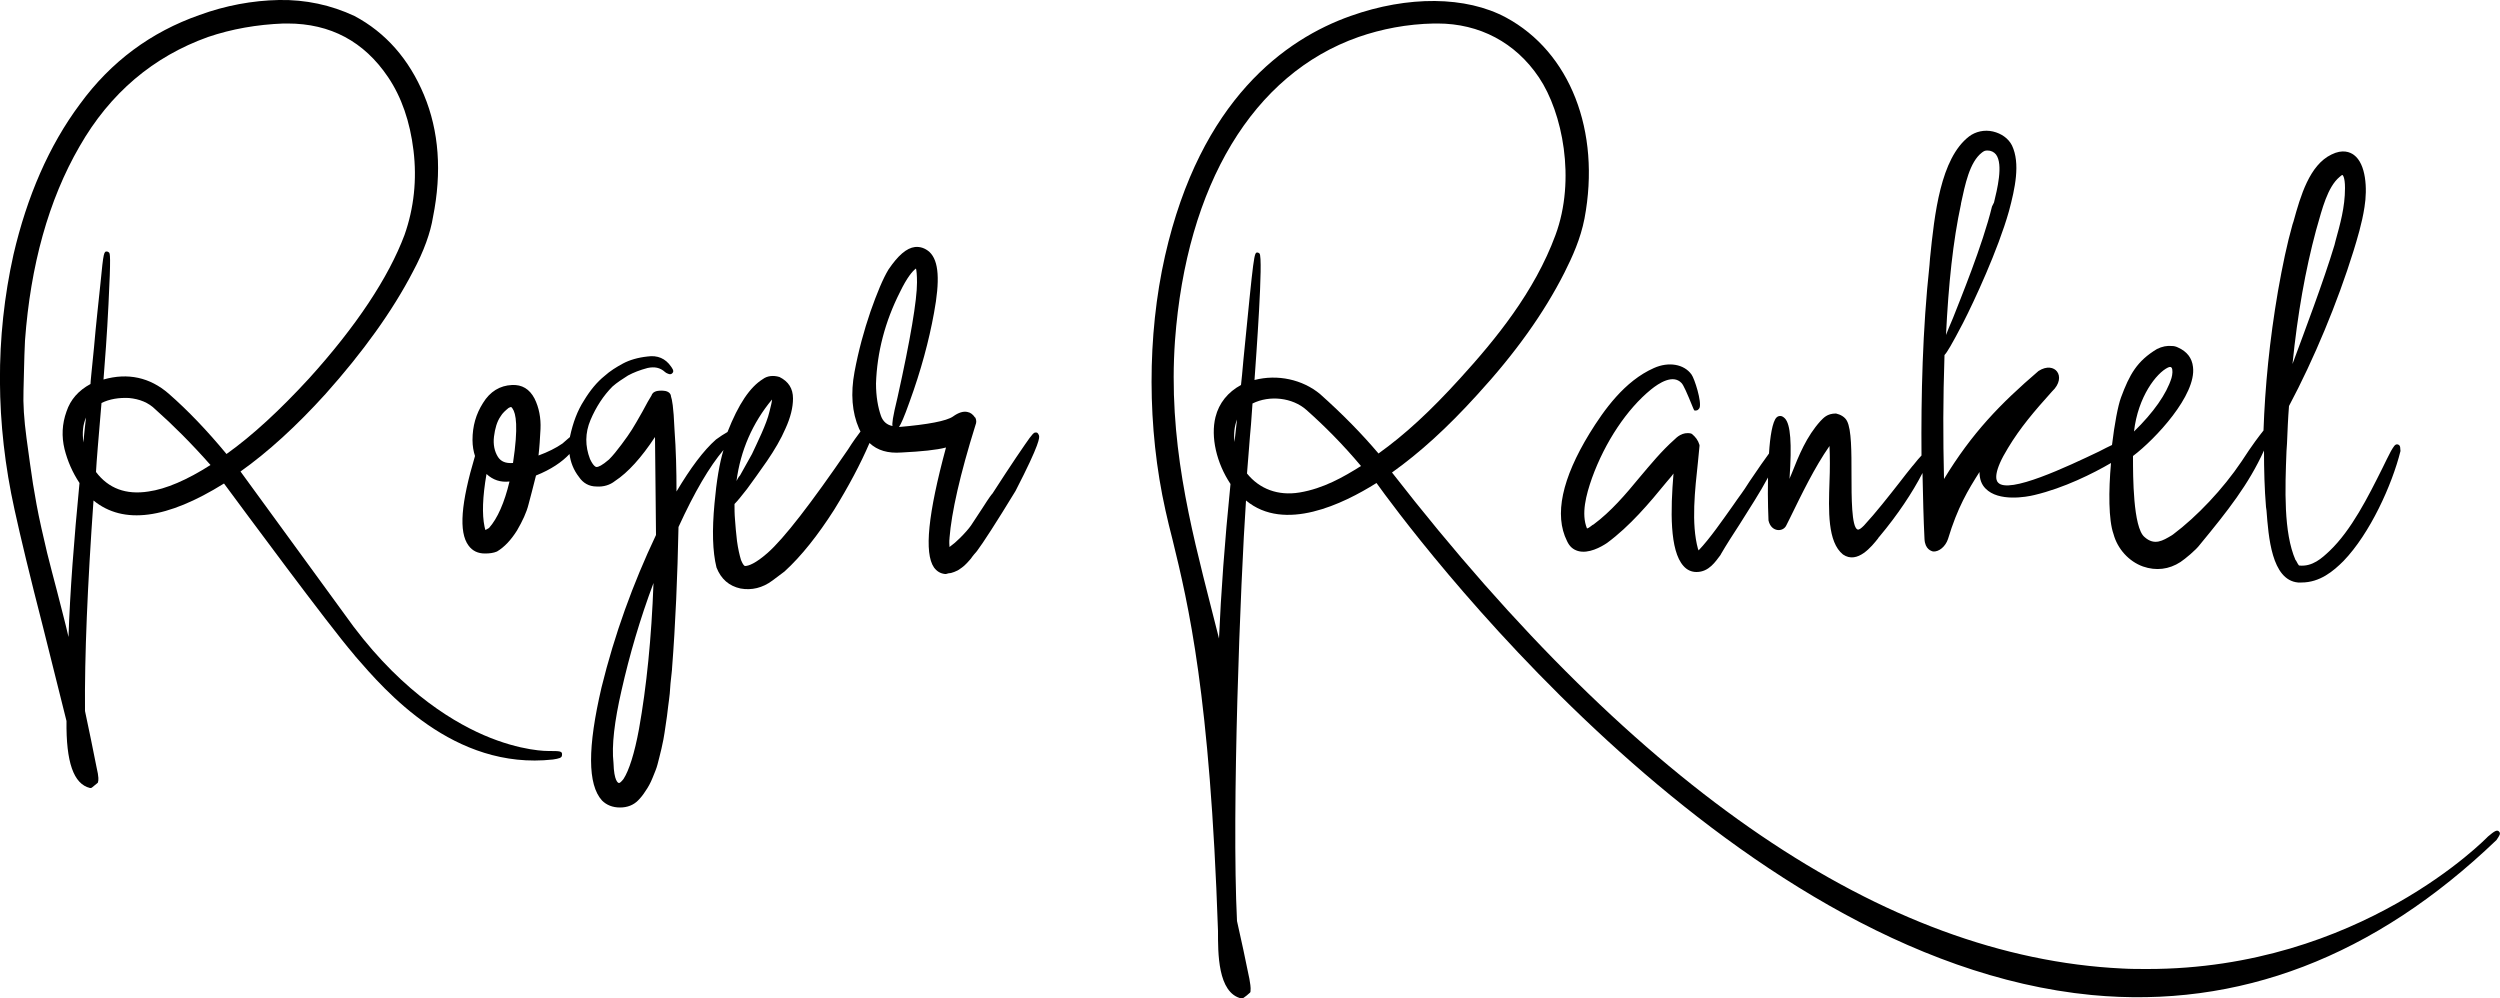
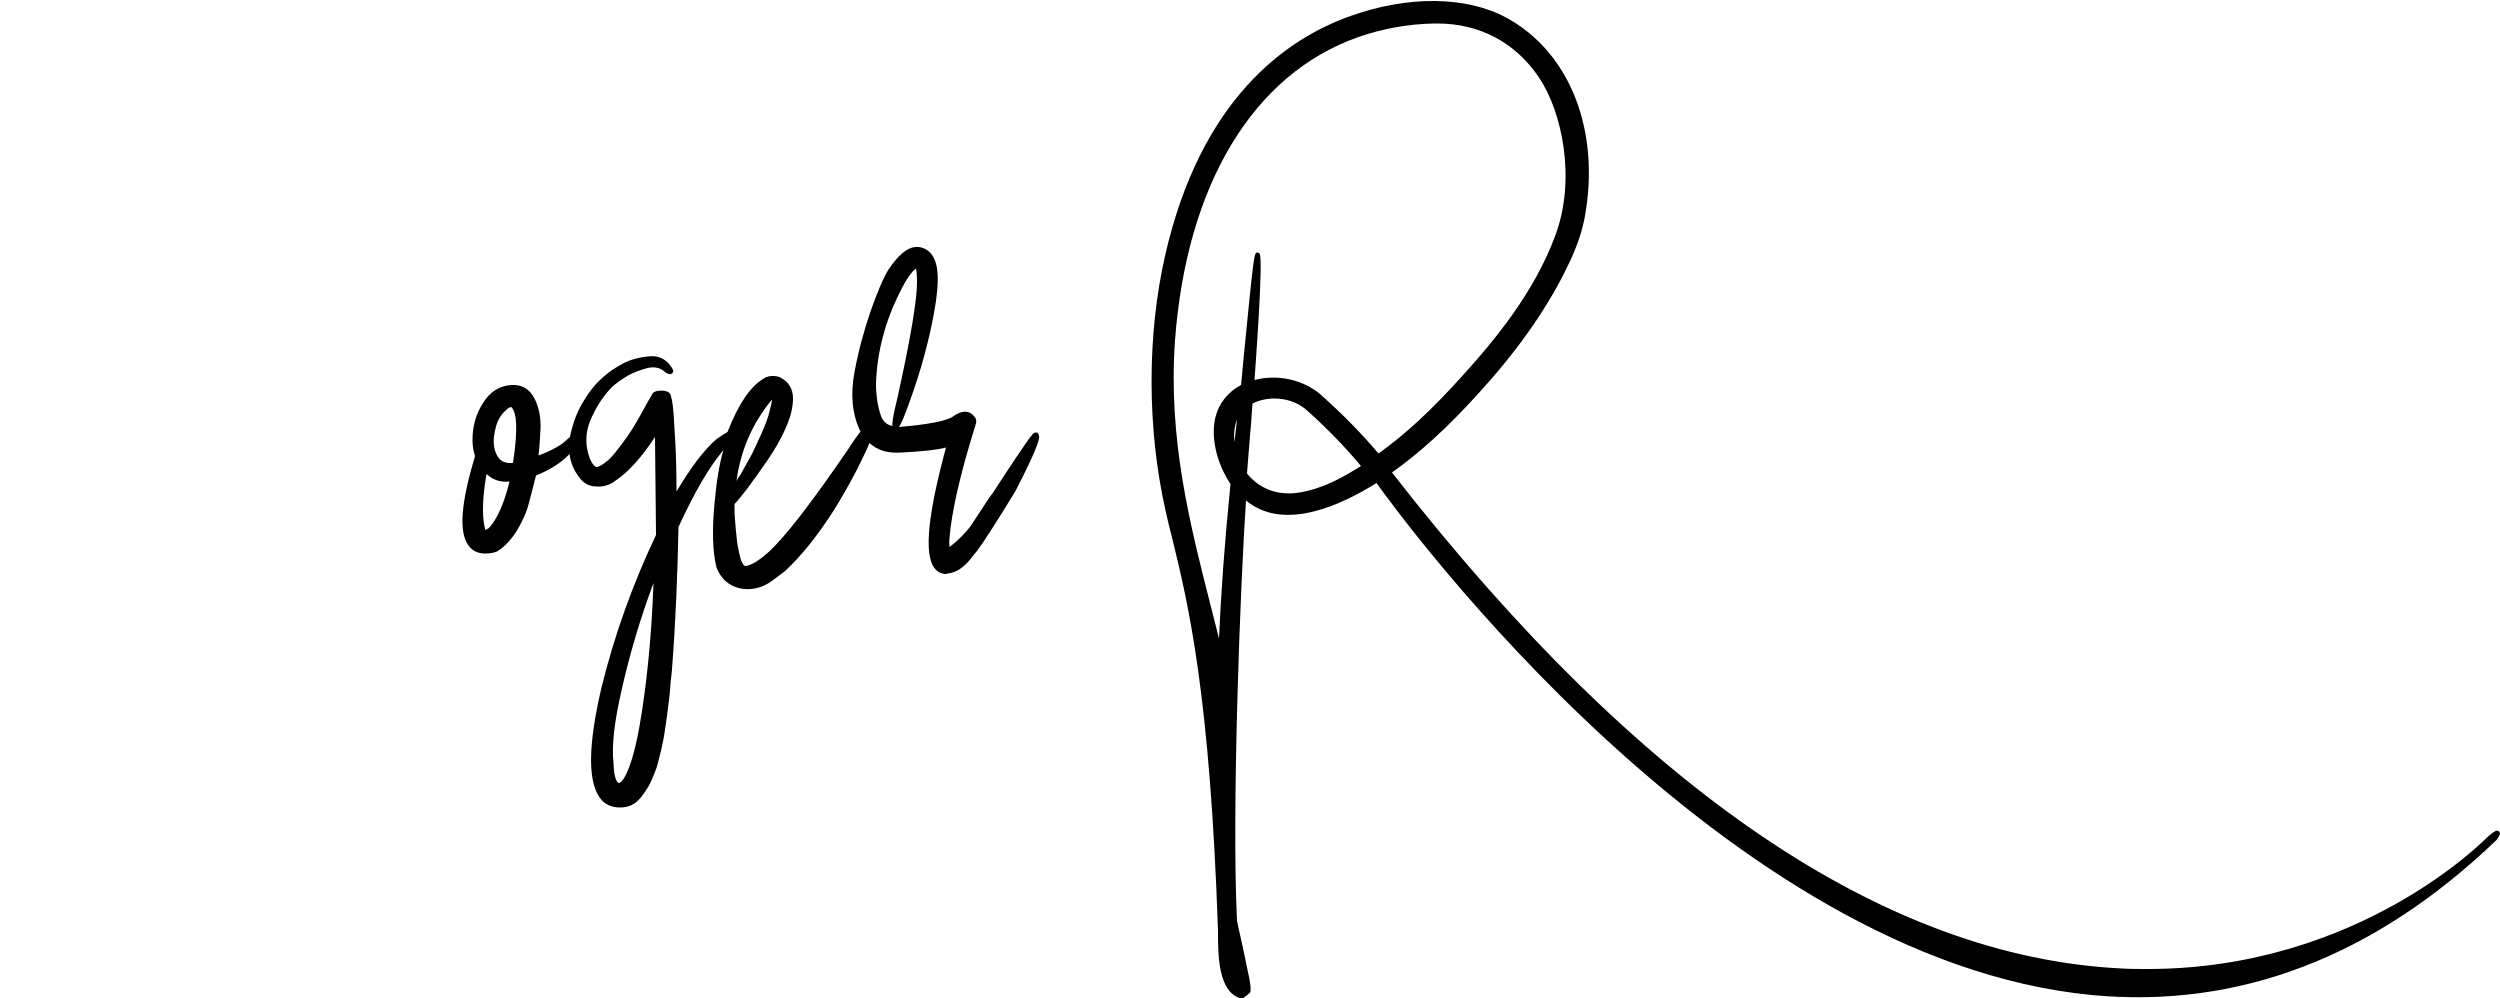
<svg xmlns="http://www.w3.org/2000/svg" version="1.1" id="Ebene_1" x="0px" y="0px" viewBox="0 0 500 199.6" style="enable-background:new 0 0 500 199.6;" xml:space="preserve">
  <style type="text/css">
	.st0{fill:#000;}
</style>
  <g>
-     <path class="st0" d="M20.7,75.9c0.3-3.8,0.7-8.9,1-15.1c0.5-9.8,0.3-10.1,0.1-10.3c-0.1-0.1-0.3-0.2-0.4-0.2c-0.6,0-0.7,0-1.3,6.3   c-0.4,3.9-0.9,8.2-1.3,12.9c-0.5,5.1-0.7,6.8-0.7,7.3c-2.4,1.3-4,3.1-4.8,5.5c-0.9,2.5-1,5-0.4,7.5c0.6,2.4,1.6,4.7,3,6.8   c-1.1,11.4-1.9,21.7-2.2,30.8c-0.3-1.4-0.7-2.9-1.1-4.5c-0.9-3.5-1.6-6.3-2.2-8.5c-0.6-2.2-1.3-5.1-2.1-8.7   c-0.8-3.5-1.3-6.5-1.7-8.9c-0.4-2.5-0.8-5.6-1.3-9.2c-0.5-3.7-0.7-6.9-0.6-9.5c0.1-2.6,0.1-6,0.3-10c1.1-15,4.7-28.1,10.9-38.8   c6.1-10.7,14.8-18,25.7-21.9c4.7-1.6,9.8-2.5,15.1-2.7c0.3,0,0.5,0,0.8,0c8.6,0,15.3,3.6,20.1,10.7c2.7,4,4.4,8.9,5.1,14.7   c0.7,5.8,0.1,11.5-1.8,16.9c-3.2,8.5-9.6,18.2-19.1,28.7C56,82,50.5,87.1,45.3,90.8c-3.8-4.6-7.7-8.7-11.6-12.1   C30,75.5,25.6,74.5,20.7,75.9 M20.3,80.6c1.6-0.8,3.5-1.1,5.5-1c2.1,0.2,3.9,0.9,5.3,2.3c3.5,3.1,7.2,6.8,11,11.1   c-4.7,3-8.9,4.8-12.4,5.3c-4.5,0.7-8-0.6-10.5-3.9C19.3,92.3,19.7,87.7,20.3,80.6 M17.2,83.5c-0.2,1.8-0.4,3.4-0.5,5   C16.4,86.5,16.6,84.9,17.2,83.5 M109.7,150.2c-0.1,0-5.4,0.1-13-3.2c-7.1-3.1-17.7-9.8-27.9-24.3L48.1,94.3   c5.5-3.9,11.2-9.1,17-15.5c7.5-8.4,13.4-16.6,17.5-24.5c2.2-4.1,3.5-7.8,4-10.9c1.8-9,1.2-17.2-1.8-24.4c-3-7.2-7.7-12.5-13.9-15.8   C66.2,1,61.1-0.1,55.8,0c-5.3,0.1-10.7,1.1-15.9,3C30.2,6.4,22.2,12.3,16,20.8C9.8,29.1,5.4,39.3,2.7,50.9   c-3.7,16.6-3.6,33.8,0.2,51c1.2,5.5,3.1,13.4,5.7,23.5c2.5,10.1,4.1,16.3,4.7,18.8c-0.1,8.2,1.4,12.6,4.7,13.4c0,0,0.1,0,0.1,0   c0.1,0,0.2,0,0.3-0.1c0.6-0.5,1-0.8,1.1-0.9c0.1-0.1,0.1-0.1,0.1-0.2c0.1-0.3,0.2-0.9-0.3-3c-0.7-3.6-1.5-7.4-2.3-11.2   c-0.1-11,0.5-25.1,1.7-42.1c6,4.9,14.7,3.7,26.1-3.4c4,5.4,20.9,28.3,25.9,34.1l0.4,0.5c5.9,6.8,19.6,22.8,39.5,20.6   c1.2-0.2,1.8-0.3,1.8-0.9C112.5,150.2,112,150.2,109.7,150.2" />
    <path class="st0" d="M99.6,91.4c-0.7-1.1-1-2.5-0.8-4.1c0.2-1.6,0.6-3,1.3-4c0.4-0.7,1-1.2,1.6-1.7c0.2-0.1,0.4-0.2,0.5-0.2   c0,0,0,0,0,0c0.1,0,0.2,0.2,0.3,0.3c0.7,1,1.2,3.6,0.1,10.9C101.1,92.7,100.2,92.3,99.6,91.4 M101.9,96.3c-1,4.2-2.4,7.4-4.1,9.3   l-0.7,0.4c-0.1-0.1-0.1-0.4-0.2-0.7c-0.5-2.4-0.4-5.9,0.4-10.5C98.6,96,100.1,96.5,101.9,96.3 M147.3,96.2   c0.8-6.1,3.2-11.6,7.1-16.3c0,0.4-0.2,1.2-0.5,2.4c-0.3,1.3-0.9,2.8-1.6,4.4c-0.7,1.6-1.4,3-1.9,4.1c-0.6,1.1-1.4,2.5-2.4,4.3   C147.7,95.4,147.5,95.8,147.3,96.2 M178.5,85.2c-1.1-0.2-1.9-0.9-2.3-2c-0.6-1.7-1-3.9-1-6.5c0.2-6.2,1.8-12.4,4.8-18.3   c1.4-2.9,2.5-4.2,3.2-4.7c0.1,0.4,0.2,1.3,0.2,2.8c0,3.5-1.3,11.3-3.9,23C178.5,83.6,178.4,84.7,178.5,85.2 M124.3,138.1   c1.6-7.1,3.7-14.3,6.4-21.5c-0.4,11-1.4,20.8-2.9,29.2c-0.9,4.9-2,8.3-3.1,10c-0.4,0.5-0.7,0.8-0.9,0.8c-0.2,0-1-0.4-1.1-4   C122.3,149.1,122.9,144.2,124.3,138.1 M207.8,87.1c-0.1-0.3-0.2-0.4-0.3-0.5l0,0c-0.1-0.1-0.2-0.1-0.4-0.1c-0.3,0-0.6,0.2-2.1,2.4   c-1.1,1.6-2.4,3.5-3.9,5.8l-2.6,4c-0.2,0.2-0.6,0.7-2,2.9l-2.3,3.5c-0.5,0.7-1.2,1.5-2.2,2.5c-0.7,0.7-1.4,1.3-2.1,1.8   c-0.1-1.3,0-1.6,0-1.7c0,0,0-0.1,0-0.1c0.4-5.1,2.1-12.7,5.2-22.6c0.2-0.5,0.2-0.9,0-1.4c0,0,0-0.1-0.1-0.1c-0.4-0.6-0.9-1-1.5-1.1   c-0.8-0.2-1.8,0.1-2.9,0.9c-1.3,0.9-5,1.6-10.8,2.1c0.4-0.6,1-1.9,2.1-5c2.3-6.3,3.9-12.3,4.9-17.8c1.2-6.5,1-10.4-0.9-12.2   c-0.9-0.8-1.9-1.1-2.9-1c-1.7,0.2-3.4,1.7-5.3,4.5c-1.1,1.8-2.3,4.7-3.6,8.4c-1.3,3.8-2.4,7.8-3.2,12.1c-0.8,4.3-0.5,8.1,0.9,11.3   c0.1,0.2,0.2,0.4,0.3,0.6c-0.6,0.8-1.5,2-2.5,3.6c-7.4,10.8-12.8,17.8-16.1,20.7c-2.4,2.1-3.8,2.6-4.5,2.6c-0.1,0-0.4-0.2-0.8-1.2   c-0.3-1-0.6-2.3-0.8-3.8c-0.2-1.6-0.3-3-0.4-4.3c-0.1-1.1-0.1-2.2-0.1-3.1c0.6-0.6,1.4-1.6,2.5-3c1.1-1.5,2.4-3.3,4-5.6   c1.5-2.2,2.8-4.4,3.7-6.5c1-2.2,1.5-4.2,1.5-6c0-2-0.9-3.4-2.7-4.3c-1.3-0.4-2.5-0.2-3.3,0.4c-2.6,1.6-4.9,5-7.1,10.6c0,0,0,0,0,0   c-0.7,0.4-1.5,0.9-2.3,1.5c-2.5,2.2-5.1,5.7-7.9,10.4c0-4.2-0.1-8.3-0.4-12.4c-0.2-4.7-0.5-6-0.7-6.6c0-0.3-0.2-0.9-1.1-1.1   c-0.6-0.1-1.1-0.1-1.7,0c-0.8,0.2-1,0.6-1.1,0.9c-0.4,0.6-1,1.7-1.8,3.2c-0.9,1.6-1.6,2.8-2.1,3.6c-0.5,0.8-1.2,1.8-2.1,3   c-0.9,1.2-1.7,2.2-2.5,3c-1.4,1.2-2.1,1.5-2.5,1.5c-0.1,0-0.6-0.1-1.3-1.6c-1-2.6-1-5.2,0.1-7.8c1.1-2.6,2.6-4.9,4.4-6.7   c0.9-0.8,2-1.5,3.1-2.2c1.1-0.6,2.4-1.1,3.9-1.5c1.4-0.3,2.5-0.1,3.5,0.8c0,0,0.1,0,0.1,0.1c0.4,0.2,1,0.6,1.4,0.1   c0.4-0.4-0.1-1-0.3-1.3c-1.1-1.6-2.7-2.3-4.7-2c-1.9,0.2-3.6,0.7-4.9,1.4c-1.3,0.7-2.6,1.5-3.7,2.5c-1.5,1.2-2.9,2.9-4.1,4.9   c-1.3,2-2.2,4.4-2.8,7.2c0,0,0,0,0,0.1c-0.4,0.3-0.9,0.8-1.5,1.3c-1.3,0.9-2.9,1.7-4.8,2.4c0.2-1.7,0.3-3.4,0.4-5.3   c0.1-2.2-0.3-4.3-1.2-6.1c-1-1.9-2.5-2.8-4.5-2.7c-2.4,0.1-4.4,1.3-5.8,3.6c-1.4,2.2-2.1,4.6-2.1,7.4c0,1.2,0.2,2.3,0.5,3.2   c-2.8,9.4-3.3,15.2-1.3,17.9c0.8,1.1,1.9,1.6,3.3,1.6c0.9,0,1.7-0.1,2.4-0.4c1.5-0.9,2.8-2.3,4-4.2c1.1-1.9,1.9-3.6,2.3-5.2   c0.4-1.5,0.9-3.4,1.5-5.8c3-1.2,5.2-2.7,6.7-4.3c0.2,1.6,0.8,3.2,1.9,4.6c0.8,1.2,2,1.9,3.5,1.9c1.4,0.1,2.7-0.3,3.7-1.1   c2.6-1.7,5.3-4.7,8-8.8c0.1,11,0.2,17.5,0.2,19.6c-4.6,9.7-8.3,19.9-10.9,30.5c-2.8,12-2.8,19.4,0.1,22.6c0.9,0.9,2.1,1.4,3.6,1.4   c1.5,0,2.7-0.5,3.6-1.4c0.5-0.5,1-1.1,1.5-1.9c0.5-0.7,1-1.6,1.4-2.6c0.4-1,0.8-1.9,1-2.7c0.2-0.8,0.5-1.9,0.8-3.2   c0.3-1.3,0.5-2.4,0.6-3.1c0.1-0.8,0.3-1.9,0.5-3.4c0.2-1.6,0.3-2.6,0.4-3.2c0.1-0.6,0.2-1.7,0.3-3.3c0.2-2,0.3-2.6,0.3-2.8   c0,0,0-0.1,0-0.1c0.7-9,1.1-18.6,1.3-28.4c3.2-7,6.2-12.1,9-15.4c-0.8,2.6-1.4,6.2-1.8,10.7c-0.5,5.3-0.4,9.6,0.4,12.8   c0.9,2.3,2.5,3.7,4.8,4.2c2.2,0.4,4.4-0.1,6.4-1.6c0.7-0.5,1.5-1.1,2.4-1.8c3.4-3.1,6.7-7.3,9.9-12.3c2.9-4.7,5.3-9.2,7.1-13.4   c1.6,1.5,3.7,2.1,6.4,1.9c4-0.2,7-0.5,8.9-1c-3.6,13.3-4.4,21.1-2.4,24c0.6,0.8,1.3,1.2,2.2,1.3c0.1,0,0.1,0,0.2,0   c0.3-0.1,0.7-0.2,1-0.2c0.4-0.1,0.9-0.3,1.3-0.5c0.4-0.2,0.7-0.5,0.9-0.6c0.3-0.2,0.6-0.5,1-0.9c0.4-0.4,0.6-0.7,0.8-0.9   c0.1-0.2,0.3-0.4,0.6-0.8c0.3-0.3,0.5-0.6,0.6-0.7c1.2-1.6,3.8-5.6,7.7-12C208.1,88.5,207.9,87.5,207.8,87.1" />
    <path class="st0" d="M250.9,76c0.3-4.3,1.8-24.5,1-25.3c-0.1-0.1-0.3-0.2-0.4-0.2c-0.7,0-0.7,0-2.8,21.3c-0.2,2.4-0.4,4.3-0.5,5.2   c-2.6,1.4-4.4,3.6-5.1,6.4c-1,4,0.2,9.2,3,13.4c-1.2,11.9-1.9,21.8-2.3,30.9c-0.5-2.1-1.1-4.2-1.6-6.3c-4.2-16.5-8.6-33.5-7.2-53.3   c2.3-31.1,15.6-53.3,36.7-60.7c4.6-1.6,9.7-2.6,15.1-2.7c0.2,0,0.5,0,0.7,0c8.4,0,15.6,3.8,20.3,10.8c4.7,7,7.4,20.4,3.3,31.5   c-4.2,11.4-12,20.9-19.1,28.7c-6,6.6-11,11.2-16.3,15c-3.3-3.9-7.1-7.8-11.7-11.9C260.5,75.9,255.5,74.8,250.9,76 M250.2,84.9   l0.3-4.2c3.4-1.7,8-1.2,10.8,1.3c3.6,3.2,7.2,6.8,10.9,11.2c-3.5,2.2-7.5,4.5-12.3,5.3c-4.3,0.7-8-0.7-10.5-3.8   C249.7,91.3,249.9,88,250.2,84.9 M247.4,83.9c-0.2,1.5-0.3,3-0.5,4.5C246.7,86.7,246.9,85.2,247.4,83.9 M499.8,166.3   c-0.4-0.4-0.9-0.1-2.2,1c0,0,0,0,0,0c-0.3,0.3-25.6,26.5-68.1,26.5c-1.7,0-3.4,0-5.1-0.1c-47.5-2.3-96.6-35.7-146-99.2   c5.6-4,11-8.9,17-15.5c7.7-8.4,13.4-16.4,17.5-24.5c1.6-3.2,3.2-6.7,4-10.8c3.3-17.5-2.9-33.3-15.7-40.2c-8-4.3-19.6-4.4-31.1-0.3   c-13,4.6-30,16.7-37.1,48c-3.6,15.9-3.6,34.4,0.1,50.9c0.4,1.9,0.9,3.8,1.4,5.8c3.2,13.1,7.5,31.1,9.1,78.3   c0,4.3-0.1,12.4,4.7,13.5c0,0,0.1,0,0.1,0c0.1,0,0.3-0.1,0.4-0.2c0.3-0.2,0.8-0.6,1-0.8c0.1-0.1,0.3-0.2,0.3-0.4   c0.1-0.9-0.1-1.7-0.2-2.4c0-0.2-0.1-0.4-0.1-0.5c-0.7-3.5-1.5-7.2-2.4-11.2c-1.1-22.1,0.7-68,1.8-84.1c7.7,6.4,19.4,0.7,26.1-3.5   c5.5,7.7,69.7,95.3,143,102.4c29.4,2.8,56.6-7.6,81-31C499.9,167.1,500.2,166.7,499.8,166.3" />
-     <path class="st0" d="M398.4,41.3c-1.9,7.8-6.4,18.7-7.8,22.3c-0.6,1.4-1.1,2.6-1.4,3.4c0.5-10.2,1.4-18.8,3-26.2l0-0.1   c0.8-3.7,1.7-8.3,4.2-10.2c0.4-0.3,0.6-0.4,1.1-0.4h0c0.7,0,1.3,0.3,1.7,0.8c1.5,2,0.2,7.1-0.4,9.6L398.4,41.3z M426.8,86.3   c0.8-7,4.5-11.7,6.8-12.8c0.1,0,0.2-0.1,0.3-0.1c0,0,0,0,0.1,0l0.1,0c0.1,0,0.1,0.1,0.2,0.1c0.3,0.4,0.2,1.4,0,2.1   C433.3,78.8,430.7,82.5,426.8,86.3 M458.5,72.8c1-10,2.6-18.9,4.7-26.7l0.2-0.7c1-3.5,2.1-8,4.5-10c0.3-0.3,0.5-0.4,0.6-0.4   c0,0,0,0,0,0c0,0,0.5,0.3,0.5,2.6c0,3.9-1,7.3-1.9,10.6l-0.2,0.8C464.7,56.3,460.9,66.3,458.5,72.8 M479.6,88.9   c-0.6-0.2-0.9,0.5-1.4,1.3c-0.6,1.1-1.1,2.2-1.7,3.4c-2.9,5.8-6.2,12.4-10.6,16.6c-1.5,1.4-3.4,3.2-6.1,2.9c-0.1-0.1-0.3-0.4-0.6-1   l-0.1-0.1c-2.4-5.5-2.1-14.2-1.8-21.8l0.1-1.5c0.1-2.5,0.2-5,0.4-7.5c5-9.4,9.7-20.7,12.9-31c0.7-2.3,1.7-5.5,2.2-8.8   c0.6-3.7,0.3-8.6-2.1-10.4c-0.8-0.6-2.3-1.2-4.5-0.1c-4.4,2.1-6.2,8.3-7.6,13.4l-0.2,0.6c-1.1,3.9-2,8.2-2.9,13.3   c-1.7,9.9-2.6,19.2-2.9,27.9c-0.8,1-2.2,2.8-4.4,6.2c-3.7,5.5-8.9,11-13.7,14.6l-0.3,0.2c-1.7,1-3.4,2.1-5.4,0.3   c-2.3-1.9-2.3-12.3-2.3-15.8l0-0.4c4.5-3.4,12.7-12.2,12-17.8c-0.2-1.8-1.2-3.1-3-3.9c-0.4-0.2-0.8-0.3-1.2-0.3c-1-0.1-2,0.1-3,0.6   c-4,2.4-5.5,5.1-7.2,9.7c-0.6,1.6-1.3,5.3-1.8,9.5c-0.7,0.3-1.6,0.8-2.6,1.3c-6.3,3-18.1,8.6-20.2,6.2c-0.5-0.5-0.9-2.2,2-6.9   c2.4-4,5.2-7.3,8.8-11.3c1.6-1.5,1.7-3.1,1-4c-0.6-0.8-2-1.2-3.7-0.1c-7.7,6.6-13.3,12.4-18.9,21.6c-0.2-8.5-0.2-15.7,0.1-24.8   c0.5-0.5,1.4-2,3.7-6.4c2.2-4.3,7-14.6,9.2-22.4c1.2-4.5,2.3-9.5,0.6-13.1c-0.7-1.4-2.1-2.4-3.8-2.8c-1.7-0.4-3.5,0-4.8,1   c-5.7,4.4-6.9,15.5-7.8,24.4l-0.1,1.3c-1.4,12.9-1.7,26.3-1.6,38.1c-0.4,0.4-0.9,1-1.7,2l-0.1,0.1c-0.8,1-1.7,2.1-2.6,3.3   c-2.2,2.8-4.7,6-7.1,8.6c-0.6,0.6-1,0.9-1.3,0.8c-1.2-0.5-1.2-6.5-1.2-10.9c0-4.7,0-9.1-0.9-10.8c-0.4-0.8-1.3-1.3-2.2-1.5l0,0h0   c-1.8,0-2.5,0.9-3.1,1.5c-2.8,3.1-4.3,6.8-5.8,10.6c-0.1,0.3-0.3,0.6-0.4,1c0.5-7.2,0.2-10.9-0.9-12.1c-0.3-0.3-0.6-0.5-0.9-0.5h0   c-0.2,0-0.5,0-0.8,0.3c-0.8,0.8-1.3,3.8-1.5,7.2c-0.8,1.1-2.1,2.9-3.9,5.6c-0.7,1.1-1.3,2-1.6,2.4c-0.5,0.7-1.1,1.5-1.7,2.4   c-2,2.8-4.6,6.6-6.9,9c0,0,0-0.1,0-0.1l-0.1-0.2c-1.4-5.1-0.6-11.9,0-17.5c0.1-1.1,0.2-2.1,0.3-3.1l0-0.1l0-0.1   c-0.3-1-0.8-1.6-1.5-2.2l-0.2-0.1c-1.7-0.4-2.9,0.8-3.3,1.2c-2.6,2.3-4.8,5-7,7.6c-2.8,3.4-5.7,6.8-9.2,9.4l-0.2,0.1   c-0.3,0.2-0.7,0.6-1.1,0.7c-1.2-2.9-0.2-6.7,1-10.1c2.6-7.2,7-13.8,11.8-17.7c1.6-1.3,4.4-3.1,6.1-1.3c0.4,0.4,1.1,2,2.2,4.7   c0.3,0.7,0.3,0.9,0.7,0.8c0.3,0,0.5-0.2,0.7-0.5c0.5-1.2-1-5.9-1.6-6.7c-1.5-2.1-4.6-2.6-7.5-1.3c-5.9,2.6-10,8.4-12.9,13.1   c-5.5,9-7.1,16.3-4.5,21.5c0.5,1.1,1.2,1.7,2.2,2c2.1,0.6,4.6-0.8,5.8-1.6c4.6-3.4,8.4-7.9,12-12.3c0.4-0.5,0.9-1,1.3-1.6   c-0.6,7.3-0.8,15.4,2,18.5c0.7,0.8,1.6,1.2,2.6,1.2h0c2.5,0,3.8-2.1,4.8-3.4l0.1-0.2c1.1-1.9,2.4-3.9,3.7-5.9   c2-3.2,4.1-6.4,5.7-9.4c-0.1,4.5,0.1,8.5,0.1,8.6c0.3,1.3,1.1,1.8,1.8,1.9c0.8,0.1,1.5-0.3,1.8-1l0.7-1.4   c2.4-4.9,4.9-10.1,7.9-14.4c0.1,2.2,0.1,4.7,0,7.1c-0.2,5.9-0.4,12.1,2.7,14.6c2.9,2,5.8-1.7,7-3.2c0.1-0.2,0.2-0.3,0.3-0.4   c3.6-4.3,6.6-8.8,8.6-12.7c0.1,4.8,0.2,9.3,0.4,13.2c0.1,2.1,1.4,2.4,1.7,2.5c1.2,0.1,2.5-1,3-2.5c1.9-6.3,4-9.8,6.3-13.4   c0,1.4,0.4,2.5,1.2,3.3c2.6,2.7,8.2,1.7,9.8,1.3c5.9-1.4,11.7-4.3,15.3-6.4c-0.5,5.6-0.5,11.4,0.5,14.2c0.8,3,3.1,5.5,5.9,6.5   c2.6,0.9,5.2,0.6,7.5-0.9c0.9-0.6,3.1-2.4,3.9-3.5c5.6-6.8,9.7-12,12.8-18.8c0,3.9,0.1,7.7,0.4,11.3l0.1,0.7   c0.4,5.2,1,13.9,6.3,14.4c0.2,0,0.5,0,0.7,0c3.7,0,6.4-2.3,8.4-4.3c5.3-5.5,9.7-15.2,11.4-22C480,89.8,480.2,89.1,479.6,88.9" />
  </g>
</svg>